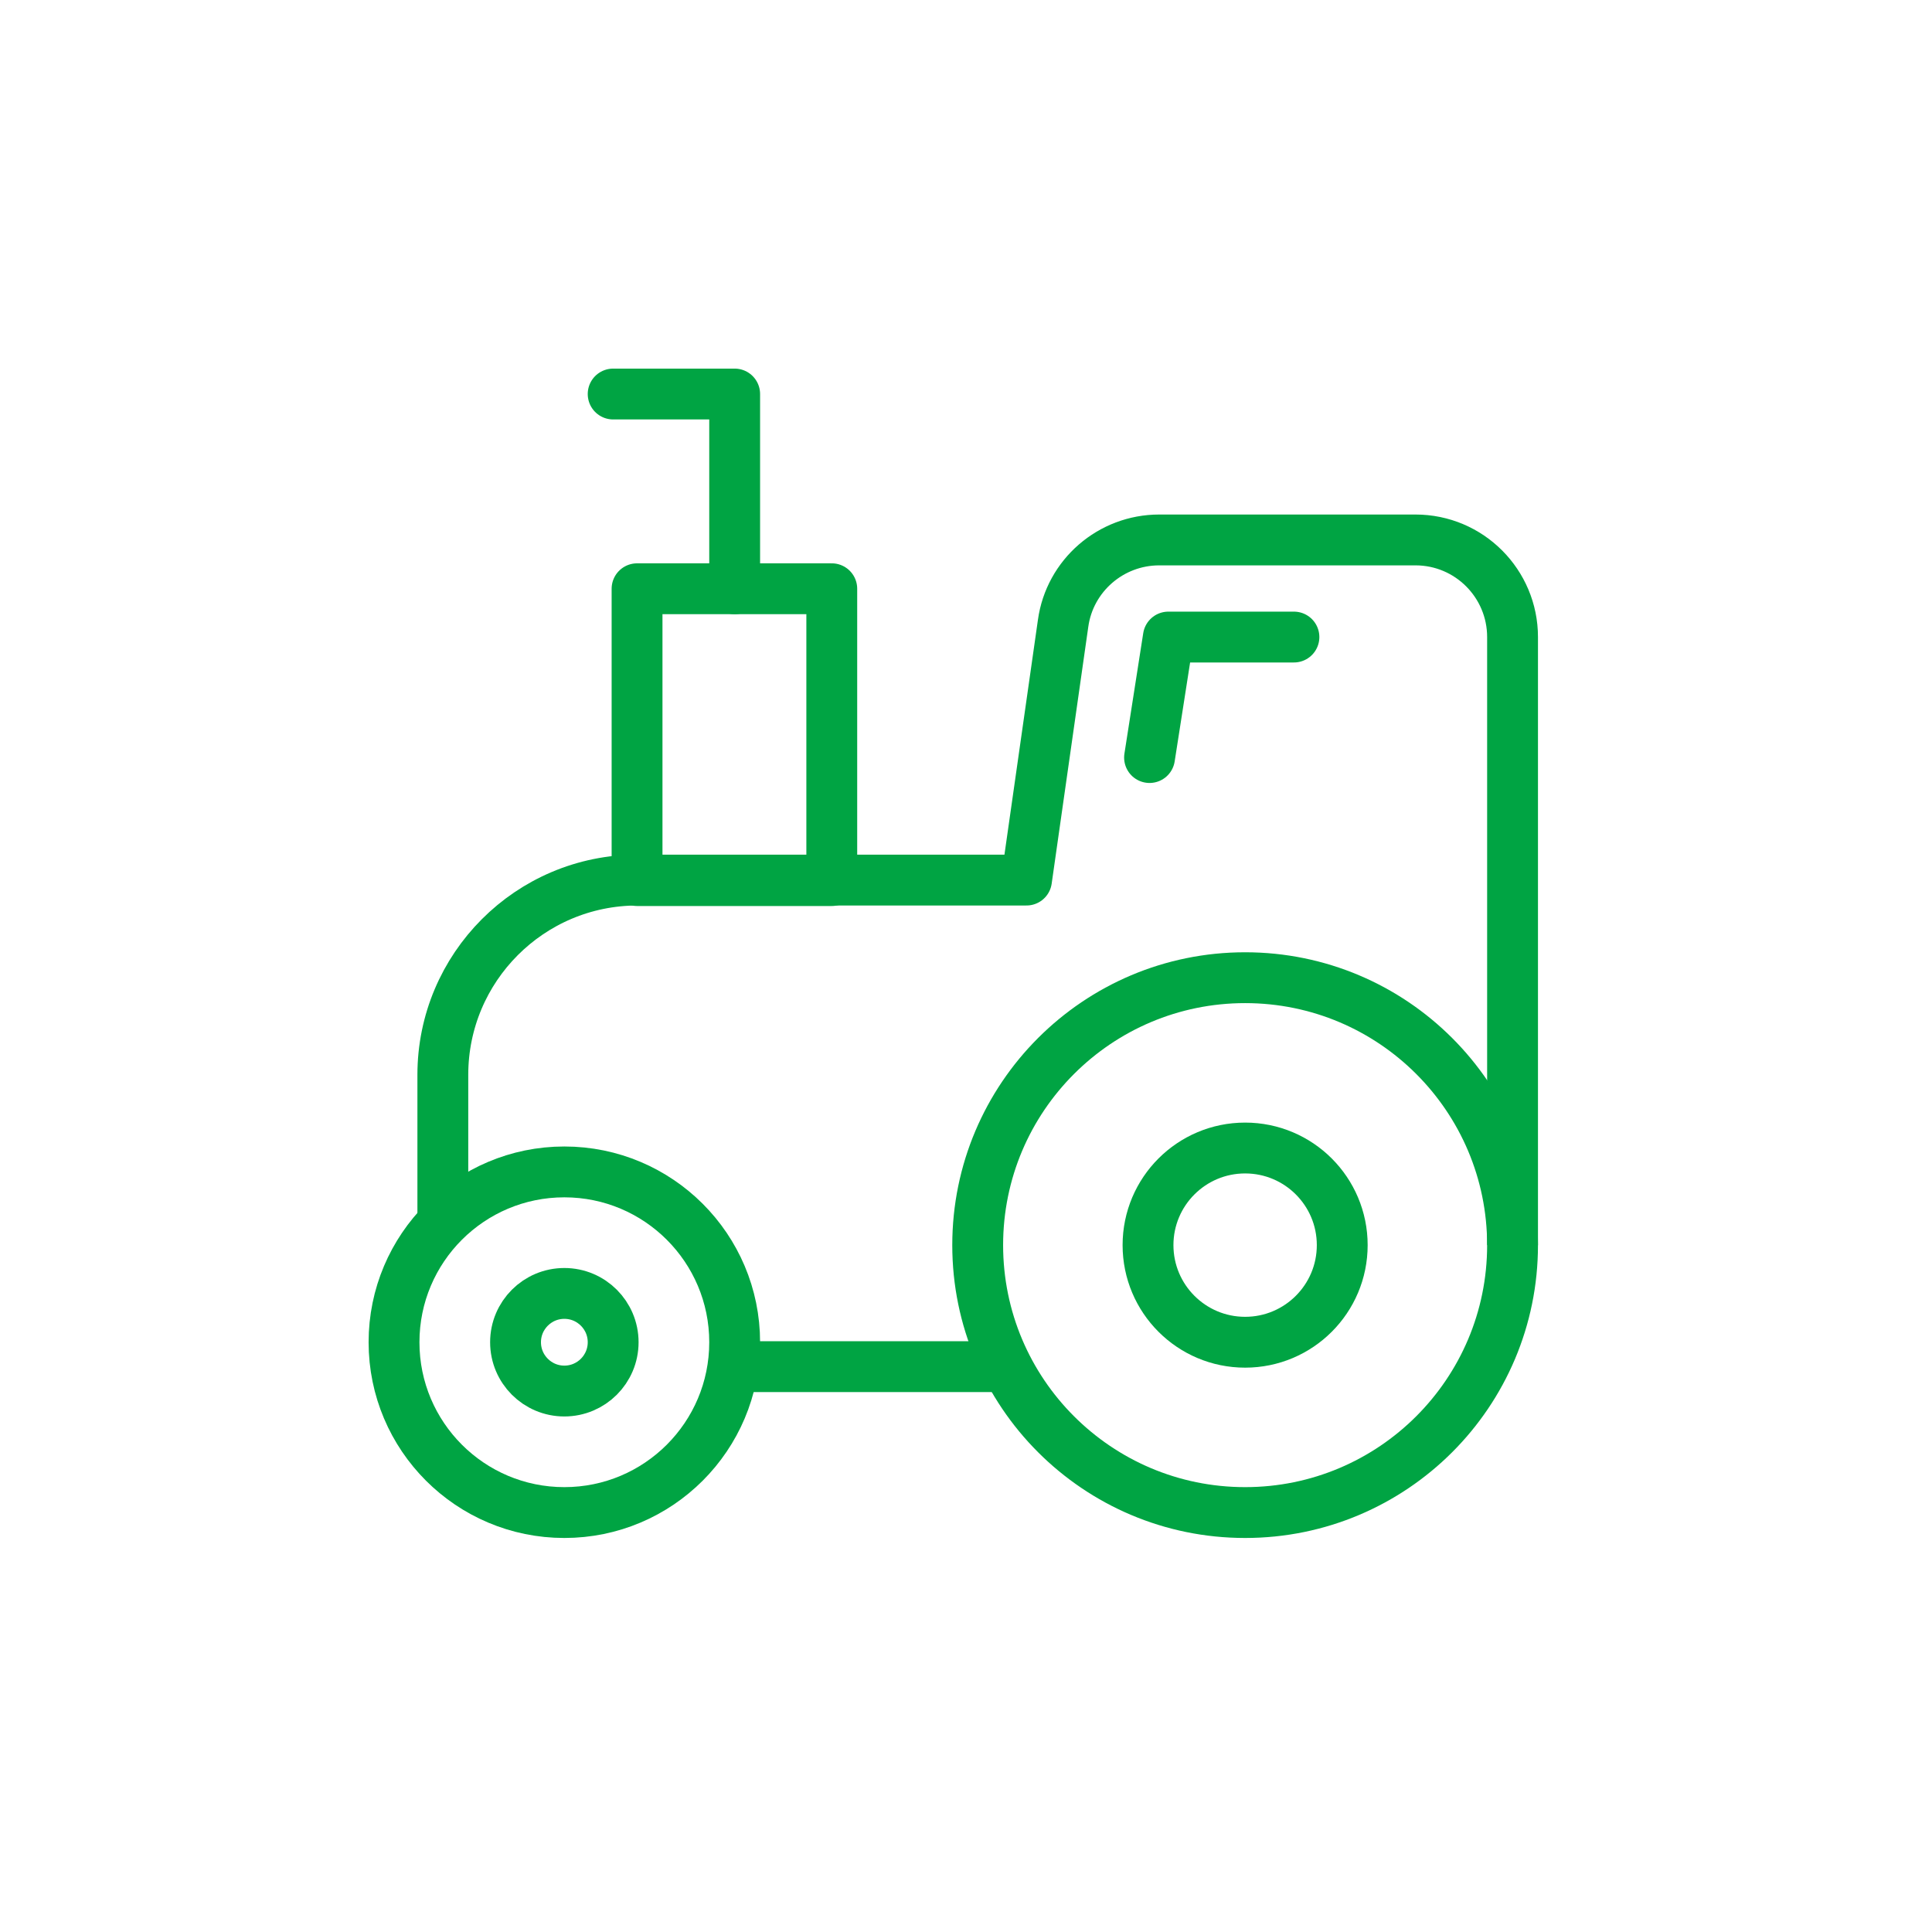
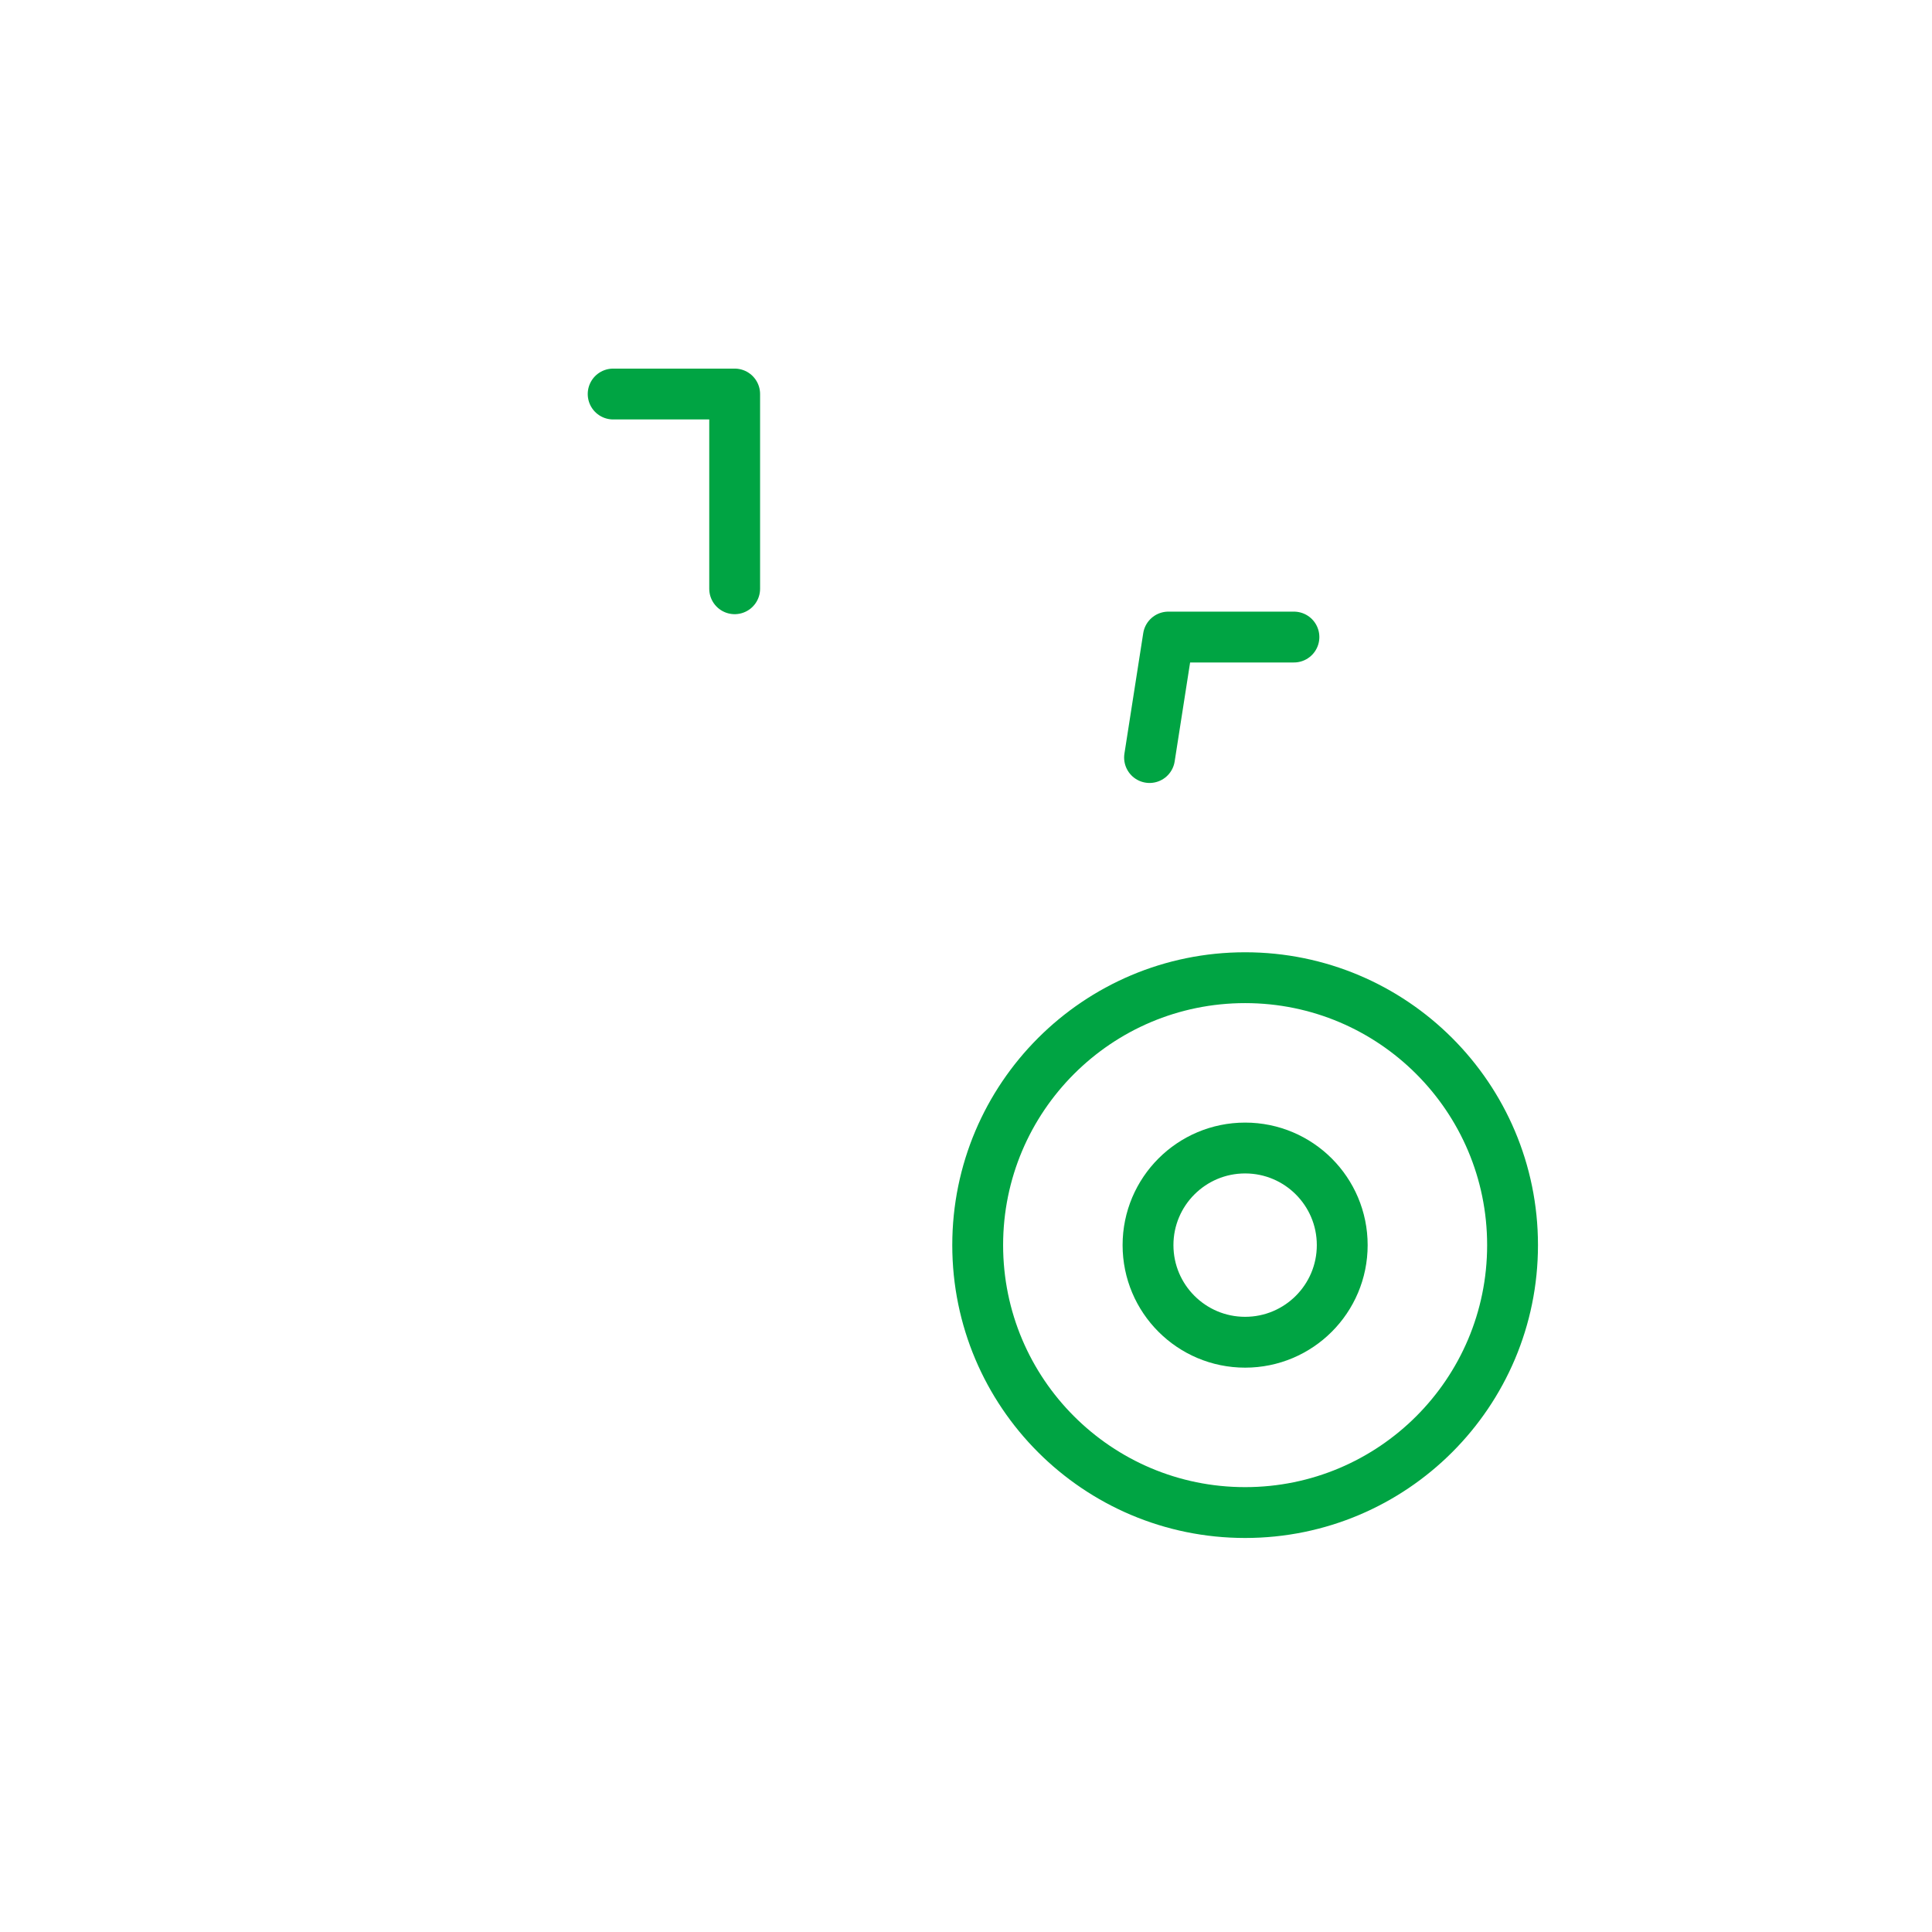
<svg xmlns="http://www.w3.org/2000/svg" width="38" height="38" viewBox="0 0 38 38" fill="none">
-   <path d="M8.71 24.07V21.14C8.71 19.03 10.42 17.31 12.54 17.31H20.19L20.91 12.26C21.04 11.32 21.85 10.62 22.8 10.62H27.84C28.9 10.62 29.75 11.48 29.75 12.53V24.49" stroke="#00A443" stroke-linejoin="round" />
-   <path d="M19.71 26.88H14.45" stroke="#00A443" stroke-linejoin="round" />
-   <path d="M11.1 29.75C12.95 29.75 14.45 28.25 14.45 26.4C14.45 24.55 12.95 23.05 11.1 23.05C9.25 23.05 7.75 24.55 7.75 26.4C7.75 28.25 9.25 29.75 11.1 29.75Z" stroke="#00A443" stroke-linejoin="round" />
  <path d="M24.49 29.75C27.395 29.75 29.75 27.395 29.75 24.49C29.75 21.585 27.395 19.23 24.49 19.23C21.585 19.23 19.23 21.585 19.23 24.49C19.23 27.395 21.585 29.75 24.49 29.75Z" stroke="#00A443" stroke-linejoin="round" />
-   <path d="M16.36 11.58H12.53V17.32H16.36V11.58Z" stroke="#00A443" stroke-linejoin="round" />
  <path d="M12.06 7.75H14.45V11.58" stroke="#00A443" stroke-linecap="round" stroke-linejoin="round" />
  <path d="M25.45 12.53H22.98L22.61 14.9" stroke="#00A443" stroke-linecap="round" stroke-linejoin="round" />
-   <path d="M11.1 27.36C11.63 27.36 12.06 26.93 12.06 26.4C12.06 25.87 11.63 25.44 11.1 25.44C10.57 25.44 10.14 25.87 10.14 26.4C10.14 26.93 10.57 27.36 11.1 27.36Z" stroke="#00A443" stroke-linejoin="round" />
  <path d="M24.49 26.4C25.545 26.4 26.4 25.545 26.4 24.49C26.4 23.435 25.545 22.58 24.49 22.58C23.435 22.58 22.58 23.435 22.58 24.49C22.58 25.545 23.435 26.4 24.49 26.4Z" stroke="#00A443" stroke-linejoin="round" />
</svg>